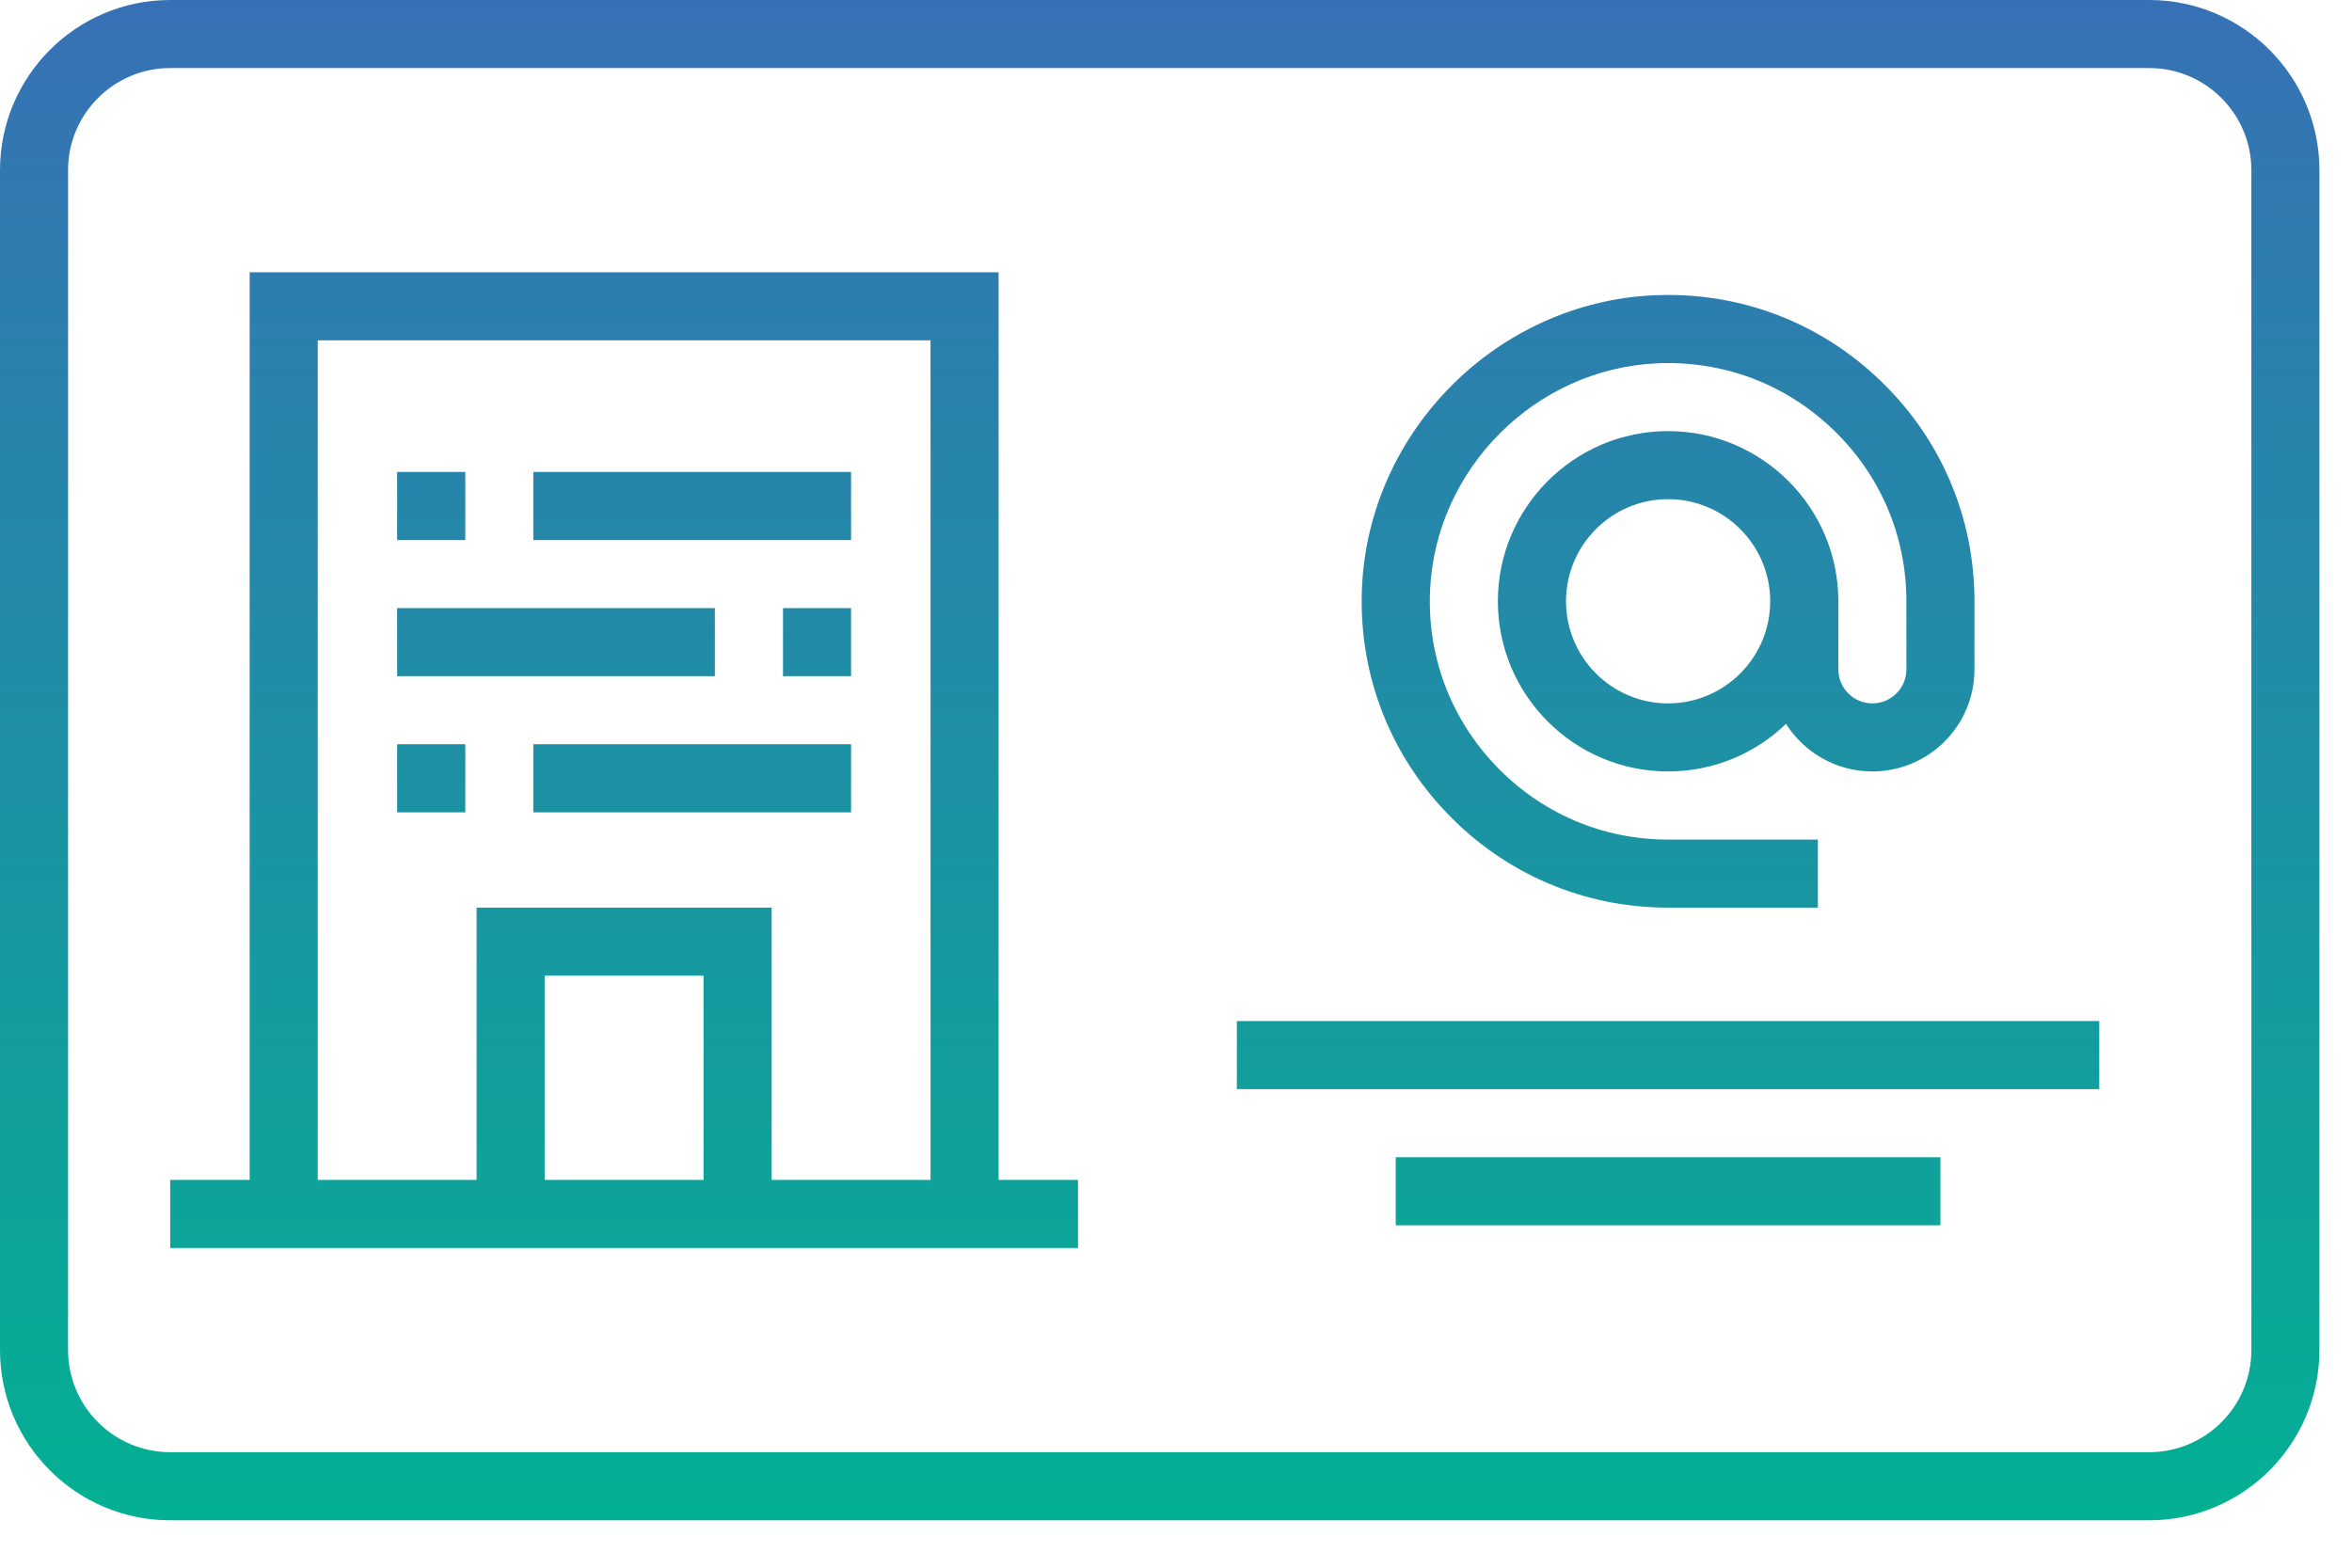
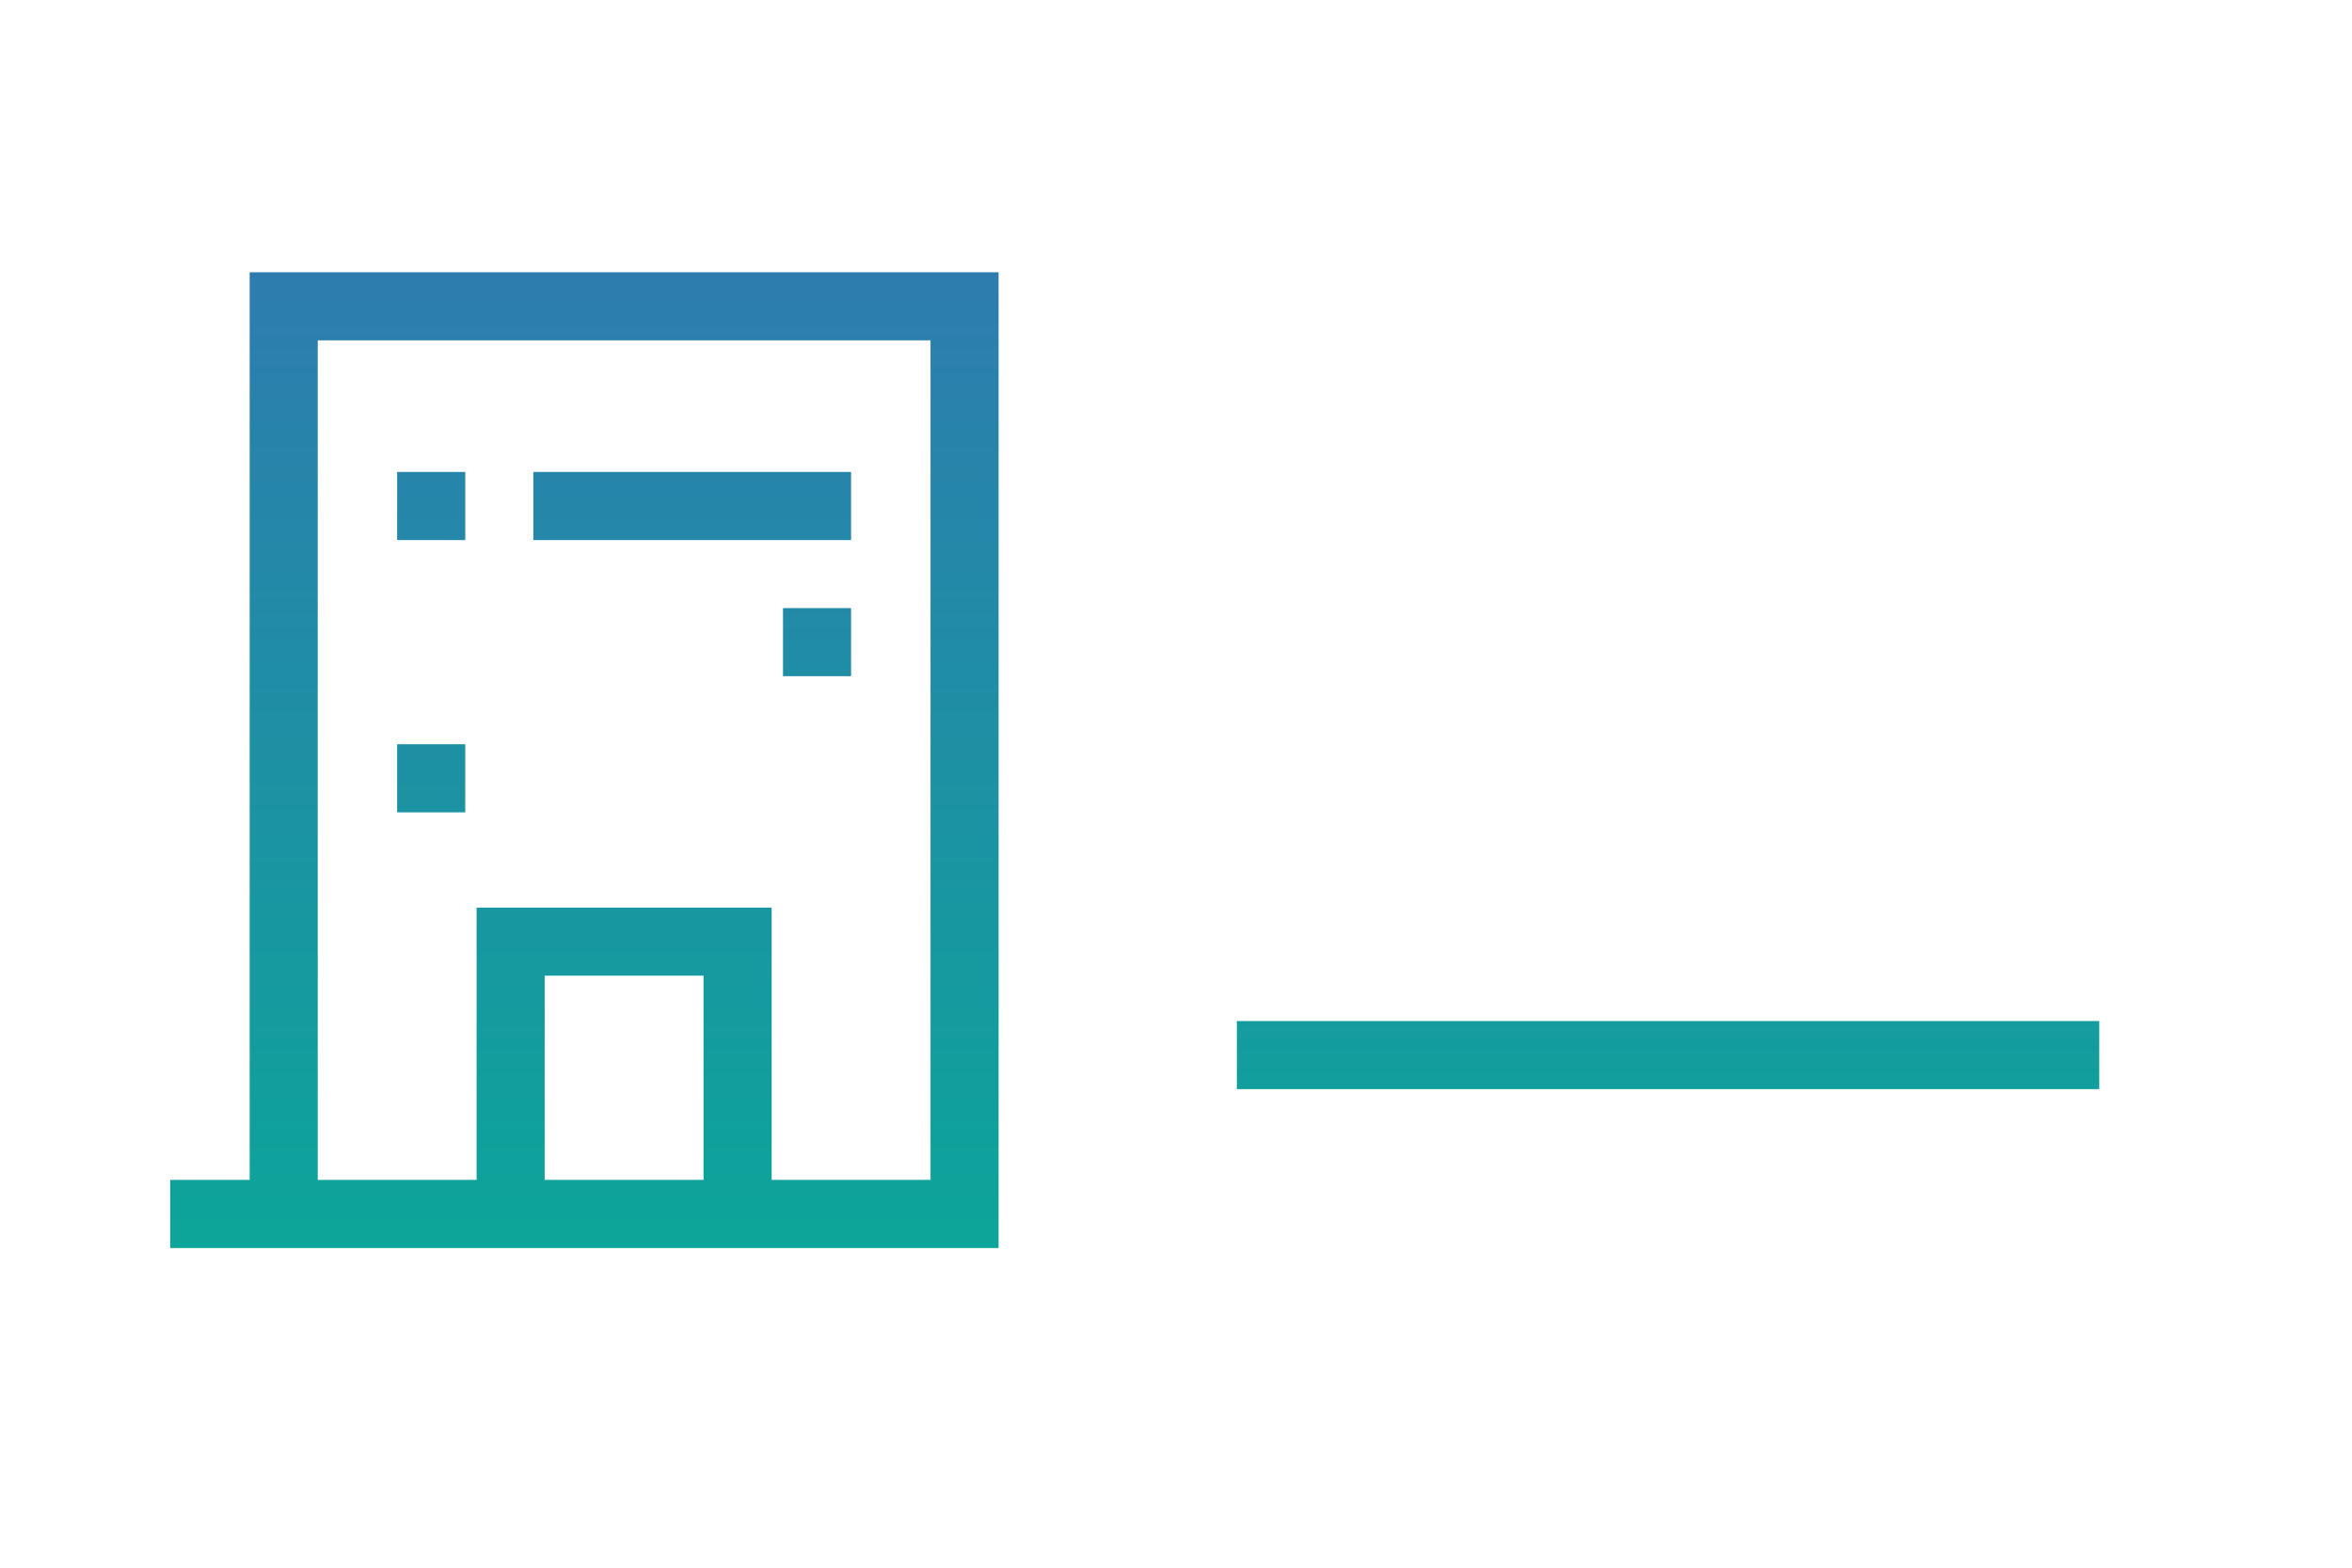
<svg xmlns="http://www.w3.org/2000/svg" width="33" height="22" viewBox="0 0 33 22" fill="none">
-   <path d="M30.155 0H2.388C1.071 0 0 1.071 0 2.388V18.946C0 20.263 1.071 21.335 2.388 21.335H30.155C31.472 21.335 32.543 20.263 32.543 18.946V2.388C32.543 1.071 31.472 0 30.155 0ZM31.588 18.946C31.588 19.737 30.945 20.379 30.155 20.379H2.388C1.598 20.379 0.955 19.737 0.955 18.946V2.388C0.955 1.598 1.598 0.955 2.388 0.955H30.155C30.945 0.955 31.588 1.598 31.588 2.388V18.946Z" fill="url(#paint0_linear_1_358)" />
  <path d="M17.354 14.329H29.454V15.284H17.354V14.329Z" fill="url(#paint1_linear_1_358)" />
-   <path d="M19.583 16.24H27.225V17.195H19.583V16.24Z" fill="url(#paint2_linear_1_358)" />
-   <path d="M14.011 3.821H3.503V16.558H2.388V17.514H15.125V16.558H14.011V3.821ZM9.871 16.558H7.642V13.692H9.871V16.558ZM13.056 16.558H10.827V12.737H6.687V16.558H4.458V4.776H13.056V16.558Z" fill="url(#paint3_linear_1_358)" />
+   <path d="M14.011 3.821H3.503V16.558H2.388V17.514H15.125H14.011V3.821ZM9.871 16.558H7.642V13.692H9.871V16.558ZM13.056 16.558H10.827V12.737H6.687V16.558H4.458V4.776H13.056V16.558Z" fill="url(#paint3_linear_1_358)" />
  <path d="M7.483 6.623H11.941V7.579H7.483V6.623Z" fill="url(#paint4_linear_1_358)" />
  <path d="M5.572 6.623H6.528V7.579H5.572V6.623Z" fill="url(#paint5_linear_1_358)" />
  <path d="M10.986 8.534H11.941V9.489H10.986V8.534Z" fill="url(#paint6_linear_1_358)" />
-   <path d="M5.572 8.534H10.03V9.489H5.572V8.534Z" fill="url(#paint7_linear_1_358)" />
-   <path d="M7.483 10.444H11.941V11.4H7.483V10.444Z" fill="url(#paint8_linear_1_358)" />
  <path d="M5.572 10.444H6.528V11.4H5.572V10.444Z" fill="url(#paint9_linear_1_358)" />
-   <path d="M23.404 12.737H25.506V11.782H23.404C22.483 11.782 21.625 11.414 20.986 10.745C20.349 10.077 20.022 9.201 20.065 8.278C20.145 6.575 21.541 5.178 23.244 5.099C24.167 5.056 25.043 5.383 25.711 6.02C26.38 6.658 26.748 7.517 26.748 8.438V9.394C26.748 9.657 26.534 9.871 26.27 9.871C26.007 9.871 25.793 9.657 25.793 9.394V8.438C25.793 7.121 24.721 6.05 23.404 6.05C22.088 6.05 21.016 7.121 21.016 8.438C21.016 9.755 22.088 10.826 23.404 10.826C24.047 10.826 24.63 10.572 25.059 10.158C25.313 10.559 25.761 10.826 26.27 10.826C27.061 10.826 27.703 10.184 27.703 9.394V8.438C27.703 7.254 27.23 6.149 26.37 5.329C25.512 4.51 24.386 4.089 23.2 4.144C21.009 4.247 19.213 6.043 19.11 8.233C19.055 9.419 19.476 10.546 20.295 11.404C21.116 12.264 22.22 12.737 23.404 12.737ZM23.404 9.871C22.614 9.871 21.972 9.228 21.972 8.438C21.972 7.648 22.614 7.005 23.404 7.005C24.195 7.005 24.837 7.648 24.837 8.438C24.837 9.228 24.195 9.871 23.404 9.871Z" fill="url(#paint10_linear_1_358)" />
  <defs>
    <linearGradient id="paint0_linear_1_358" x1="16.272" y1="0" x2="16.272" y2="21.335" gradientUnits="userSpaceOnUse">
      <stop stop-color="#3771B5" />
      <stop offset="1" stop-color="#03B093" />
    </linearGradient>
    <linearGradient id="paint1_linear_1_358" x1="16.272" y1="0" x2="16.272" y2="21.335" gradientUnits="userSpaceOnUse">
      <stop stop-color="#3771B5" />
      <stop offset="1" stop-color="#03B093" />
    </linearGradient>
    <linearGradient id="paint2_linear_1_358" x1="16.272" y1="0" x2="16.272" y2="21.335" gradientUnits="userSpaceOnUse">
      <stop stop-color="#3771B5" />
      <stop offset="1" stop-color="#03B093" />
    </linearGradient>
    <linearGradient id="paint3_linear_1_358" x1="16.272" y1="0" x2="16.272" y2="21.335" gradientUnits="userSpaceOnUse">
      <stop stop-color="#3771B5" />
      <stop offset="1" stop-color="#03B093" />
    </linearGradient>
    <linearGradient id="paint4_linear_1_358" x1="16.272" y1="0" x2="16.272" y2="21.335" gradientUnits="userSpaceOnUse">
      <stop stop-color="#3771B5" />
      <stop offset="1" stop-color="#03B093" />
    </linearGradient>
    <linearGradient id="paint5_linear_1_358" x1="16.272" y1="0" x2="16.272" y2="21.335" gradientUnits="userSpaceOnUse">
      <stop stop-color="#3771B5" />
      <stop offset="1" stop-color="#03B093" />
    </linearGradient>
    <linearGradient id="paint6_linear_1_358" x1="16.272" y1="0" x2="16.272" y2="21.335" gradientUnits="userSpaceOnUse">
      <stop stop-color="#3771B5" />
      <stop offset="1" stop-color="#03B093" />
    </linearGradient>
    <linearGradient id="paint7_linear_1_358" x1="16.272" y1="0" x2="16.272" y2="21.335" gradientUnits="userSpaceOnUse">
      <stop stop-color="#3771B5" />
      <stop offset="1" stop-color="#03B093" />
    </linearGradient>
    <linearGradient id="paint8_linear_1_358" x1="16.272" y1="0" x2="16.272" y2="21.335" gradientUnits="userSpaceOnUse">
      <stop stop-color="#3771B5" />
      <stop offset="1" stop-color="#03B093" />
    </linearGradient>
    <linearGradient id="paint9_linear_1_358" x1="16.272" y1="0" x2="16.272" y2="21.335" gradientUnits="userSpaceOnUse">
      <stop stop-color="#3771B5" />
      <stop offset="1" stop-color="#03B093" />
    </linearGradient>
    <linearGradient id="paint10_linear_1_358" x1="16.272" y1="0" x2="16.272" y2="21.335" gradientUnits="userSpaceOnUse">
      <stop stop-color="#3771B5" />
      <stop offset="1" stop-color="#03B093" />
    </linearGradient>
  </defs>
</svg>